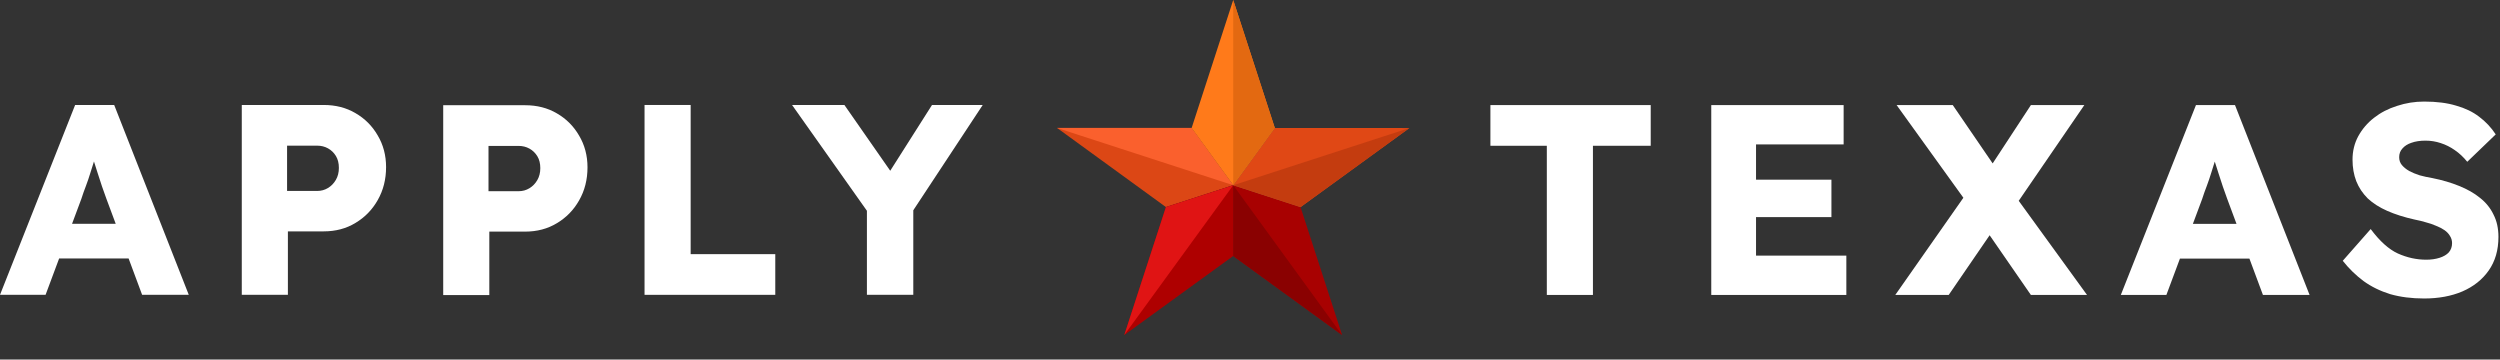
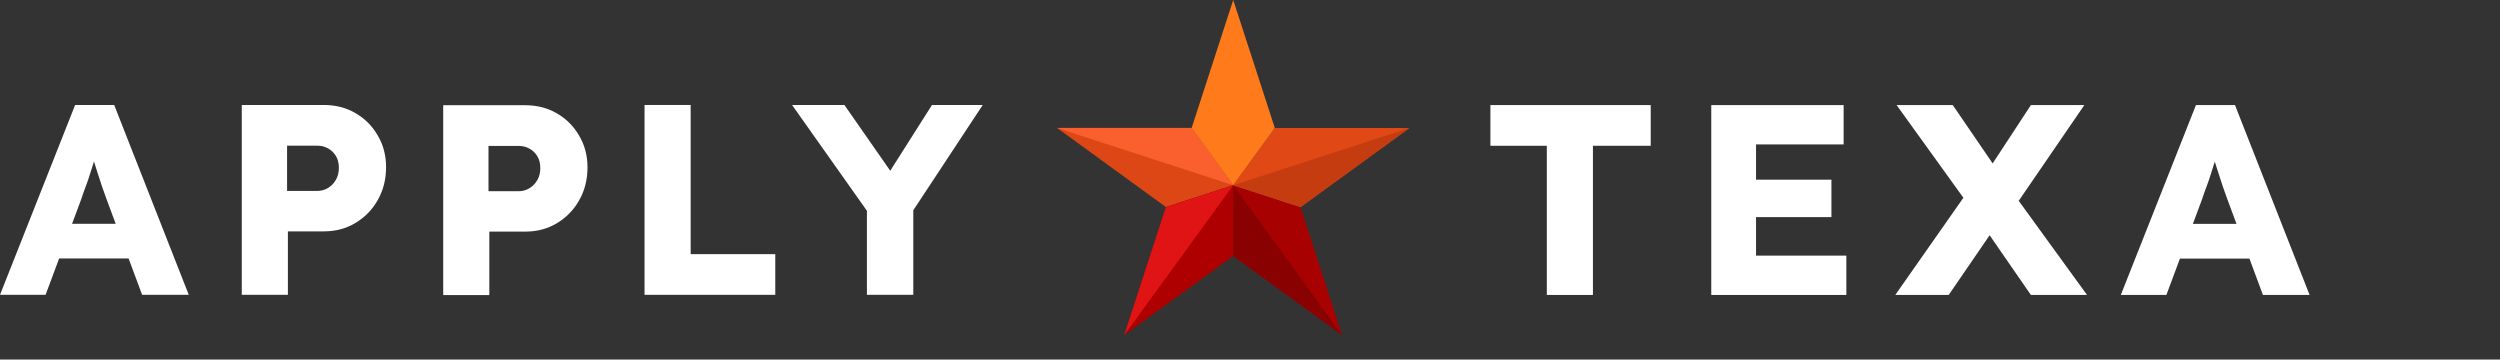
<svg xmlns="http://www.w3.org/2000/svg" width="299" height="43" viewBox="0 0 299 43" fill="none">
  <rect x="0" y="0" width="299" height="43" fill="#333333" stroke="none" />
-   <path d="M289.925 35.699C288.433 35.699 287.082 35.526 285.87 35.18C284.681 34.812 283.621 34.293 282.691 33.623C281.762 32.931 280.929 32.12 280.194 31.19L283.535 27.395C284.616 28.844 285.697 29.817 286.779 30.314C287.882 30.811 289.017 31.06 290.185 31.06C290.769 31.06 291.299 30.985 291.774 30.833C292.25 30.682 292.618 30.465 292.877 30.184C293.137 29.882 293.267 29.514 293.267 29.081C293.267 28.757 293.18 28.465 293.007 28.206C292.856 27.946 292.639 27.719 292.358 27.524C292.077 27.33 291.742 27.157 291.353 27.005C290.963 26.832 290.553 26.692 290.12 26.584C289.687 26.454 289.244 26.346 288.79 26.259C287.536 25.978 286.444 25.632 285.514 25.221C284.584 24.81 283.805 24.313 283.178 23.729C282.573 23.123 282.118 22.442 281.816 21.685C281.513 20.907 281.362 20.042 281.362 19.09C281.362 18.074 281.589 17.144 282.043 16.3C282.518 15.435 283.146 14.7 283.924 14.095C284.724 13.467 285.643 12.992 286.681 12.667C287.72 12.321 288.801 12.148 289.925 12.148C291.418 12.148 292.694 12.31 293.753 12.635C294.834 12.938 295.754 13.381 296.51 13.965C297.289 14.549 297.949 15.252 298.489 16.073L295.083 19.35C294.629 18.788 294.132 18.323 293.591 17.955C293.072 17.587 292.51 17.306 291.904 17.111C291.32 16.917 290.715 16.82 290.088 16.82C289.439 16.82 288.877 16.906 288.401 17.079C287.947 17.23 287.59 17.457 287.33 17.76C287.071 18.041 286.941 18.387 286.941 18.798C286.941 19.166 287.049 19.48 287.265 19.739C287.482 19.998 287.774 20.236 288.141 20.453C288.509 20.647 288.931 20.82 289.406 20.972C289.882 21.102 290.38 21.21 290.899 21.296C292.088 21.534 293.158 21.848 294.11 22.237C295.083 22.626 295.916 23.102 296.608 23.664C297.321 24.226 297.862 24.897 298.23 25.675C298.619 26.432 298.814 27.319 298.814 28.335C298.814 29.914 298.424 31.255 297.646 32.358C296.889 33.439 295.84 34.272 294.499 34.856C293.18 35.418 291.655 35.699 289.925 35.699Z" fill="white" />
  <path fill-rule="evenodd" clip-rule="evenodd" d="M262.635 12.569L253.65 35.276H259.099L260.72 30.929H269.031L270.648 35.276H276.227L267.306 12.569H262.635ZM267.487 26.777L266.366 23.76C266.193 23.306 266.02 22.819 265.847 22.3C265.674 21.781 265.501 21.251 265.328 20.711C265.181 20.234 265.034 19.773 264.887 19.327C264.751 19.788 264.606 20.249 264.452 20.711C264.3 21.208 264.127 21.716 263.933 22.235C263.738 22.733 263.554 23.252 263.381 23.792L262.268 26.777H267.487Z" fill="white" />
  <path fill-rule="evenodd" clip-rule="evenodd" d="M237.96 28.135L242.894 35.276H249.609L241.439 24.017L249.285 12.569H242.894L238.322 19.544L233.552 12.569H226.837L234.82 23.653L226.675 35.276H233.065L237.96 28.135Z" fill="white" />
  <path fill-rule="evenodd" clip-rule="evenodd" d="M204.668 12.569V35.276H220.823V30.572H210.021V25.966H219.039V21.489H210.021V17.272H220.498V12.569H204.668Z" fill="white" />
  <path d="M185 35.275V17.434H178.253V12.568H197.425V17.434H190.515V35.275H185Z" fill="white" />
  <path d="M142.522 15.304L147.494 22.152L139.447 24.767L126.426 15.303L142.522 15.304Z" fill="#DC4715" />
  <path fill-rule="evenodd" clip-rule="evenodd" d="M147.493 22.152L147.494 22.152L142.522 15.304L126.426 15.303L126.428 15.304L147.493 22.152Z" fill="#FA602D" />
  <path d="M139.445 24.762L147.495 22.151L147.493 30.613L134.465 40.068L139.445 24.762Z" fill="#AE0000" />
  <path fill-rule="evenodd" clip-rule="evenodd" d="M147.495 22.152L147.495 22.152L139.445 24.762L134.465 40.068L134.466 40.068L147.495 22.152Z" fill="#E01414" />
  <path d="M147.494 30.617L147.495 22.154L155.543 24.766L160.517 40.075L147.494 30.617Z" fill="#A80101" />
  <path fill-rule="evenodd" clip-rule="evenodd" d="M147.495 22.154L147.495 22.154L147.495 30.617L160.518 40.075L160.517 40.074L147.495 22.154Z" fill="#8A0101" />
  <path d="M155.541 24.772L147.494 22.154L152.467 15.309L168.564 15.313L155.541 24.772Z" fill="#E04815" />
  <path fill-rule="evenodd" clip-rule="evenodd" d="M147.494 22.153L147.494 22.154L155.541 24.771L168.564 15.312L168.561 15.312L147.494 22.153Z" fill="#C43C0F" />
  <path d="M152.469 15.307L147.494 22.153L142.519 15.309L147.494 0L152.469 15.307Z" fill="#FF7A1A" />
-   <path fill-rule="evenodd" clip-rule="evenodd" d="M147.494 22.153L147.494 22.153L152.469 15.307L147.494 0L147.494 0.001V22.153Z" fill="#E36911" />
  <path fill-rule="evenodd" clip-rule="evenodd" d="M103.683 25.21V35.262H109.23V25.149L117.534 12.555H111.468L106.472 20.422L100.99 12.555H94.73L103.683 25.21Z" fill="white" />
  <path d="M77.087 35.262V12.555H82.602V30.396H92.723V35.262H77.087Z" fill="white" />
  <path d="M53.008 35.292V12.585H62.804C64.232 12.585 65.497 12.909 66.6 13.558C67.724 14.207 68.611 15.094 69.26 16.218C69.93 17.343 70.265 18.608 70.265 20.014C70.265 21.484 69.93 22.803 69.26 23.971C68.611 25.117 67.724 26.026 66.6 26.696C65.497 27.366 64.232 27.701 62.804 27.701H58.522V35.292H53.008ZM58.425 22.868H62.026C62.502 22.868 62.934 22.749 63.323 22.511C63.713 22.273 64.026 21.949 64.264 21.538C64.502 21.127 64.621 20.651 64.621 20.111C64.621 19.549 64.502 19.073 64.264 18.683C64.026 18.294 63.713 17.991 63.323 17.775C62.934 17.559 62.502 17.451 62.026 17.451H58.425V22.868Z" fill="white" />
  <path d="M28.917 35.262V12.555H38.714C40.141 12.555 41.406 12.879 42.509 13.528C43.633 14.177 44.52 15.064 45.169 16.188C45.839 17.313 46.175 18.578 46.175 19.984C46.175 21.454 45.839 22.773 45.169 23.941C44.52 25.087 43.633 25.996 42.509 26.666C41.406 27.336 40.141 27.672 38.714 27.672H34.432V35.262H28.917ZM34.334 22.838H37.935C38.411 22.838 38.843 22.719 39.233 22.481C39.622 22.244 39.935 21.919 40.173 21.508C40.411 21.097 40.53 20.622 40.53 20.081C40.53 19.519 40.411 19.043 40.173 18.654C39.935 18.264 39.622 17.962 39.233 17.745C38.843 17.529 38.411 17.421 37.935 17.421H34.334V22.838Z" fill="white" />
  <path fill-rule="evenodd" clip-rule="evenodd" d="M8.986 12.555L0 35.262H5.45L7.071 30.916H15.382L16.998 35.262H22.578L13.657 12.555H8.986ZM13.838 26.763L12.716 23.747C12.543 23.292 12.37 22.806 12.197 22.287C12.024 21.768 11.851 21.238 11.678 20.697C11.531 20.22 11.385 19.759 11.238 19.313C11.101 19.775 10.956 20.236 10.802 20.697C10.651 21.195 10.478 21.703 10.283 22.222C10.088 22.719 9.905 23.238 9.732 23.779L8.619 26.763H13.838Z" fill="white" />
</svg>